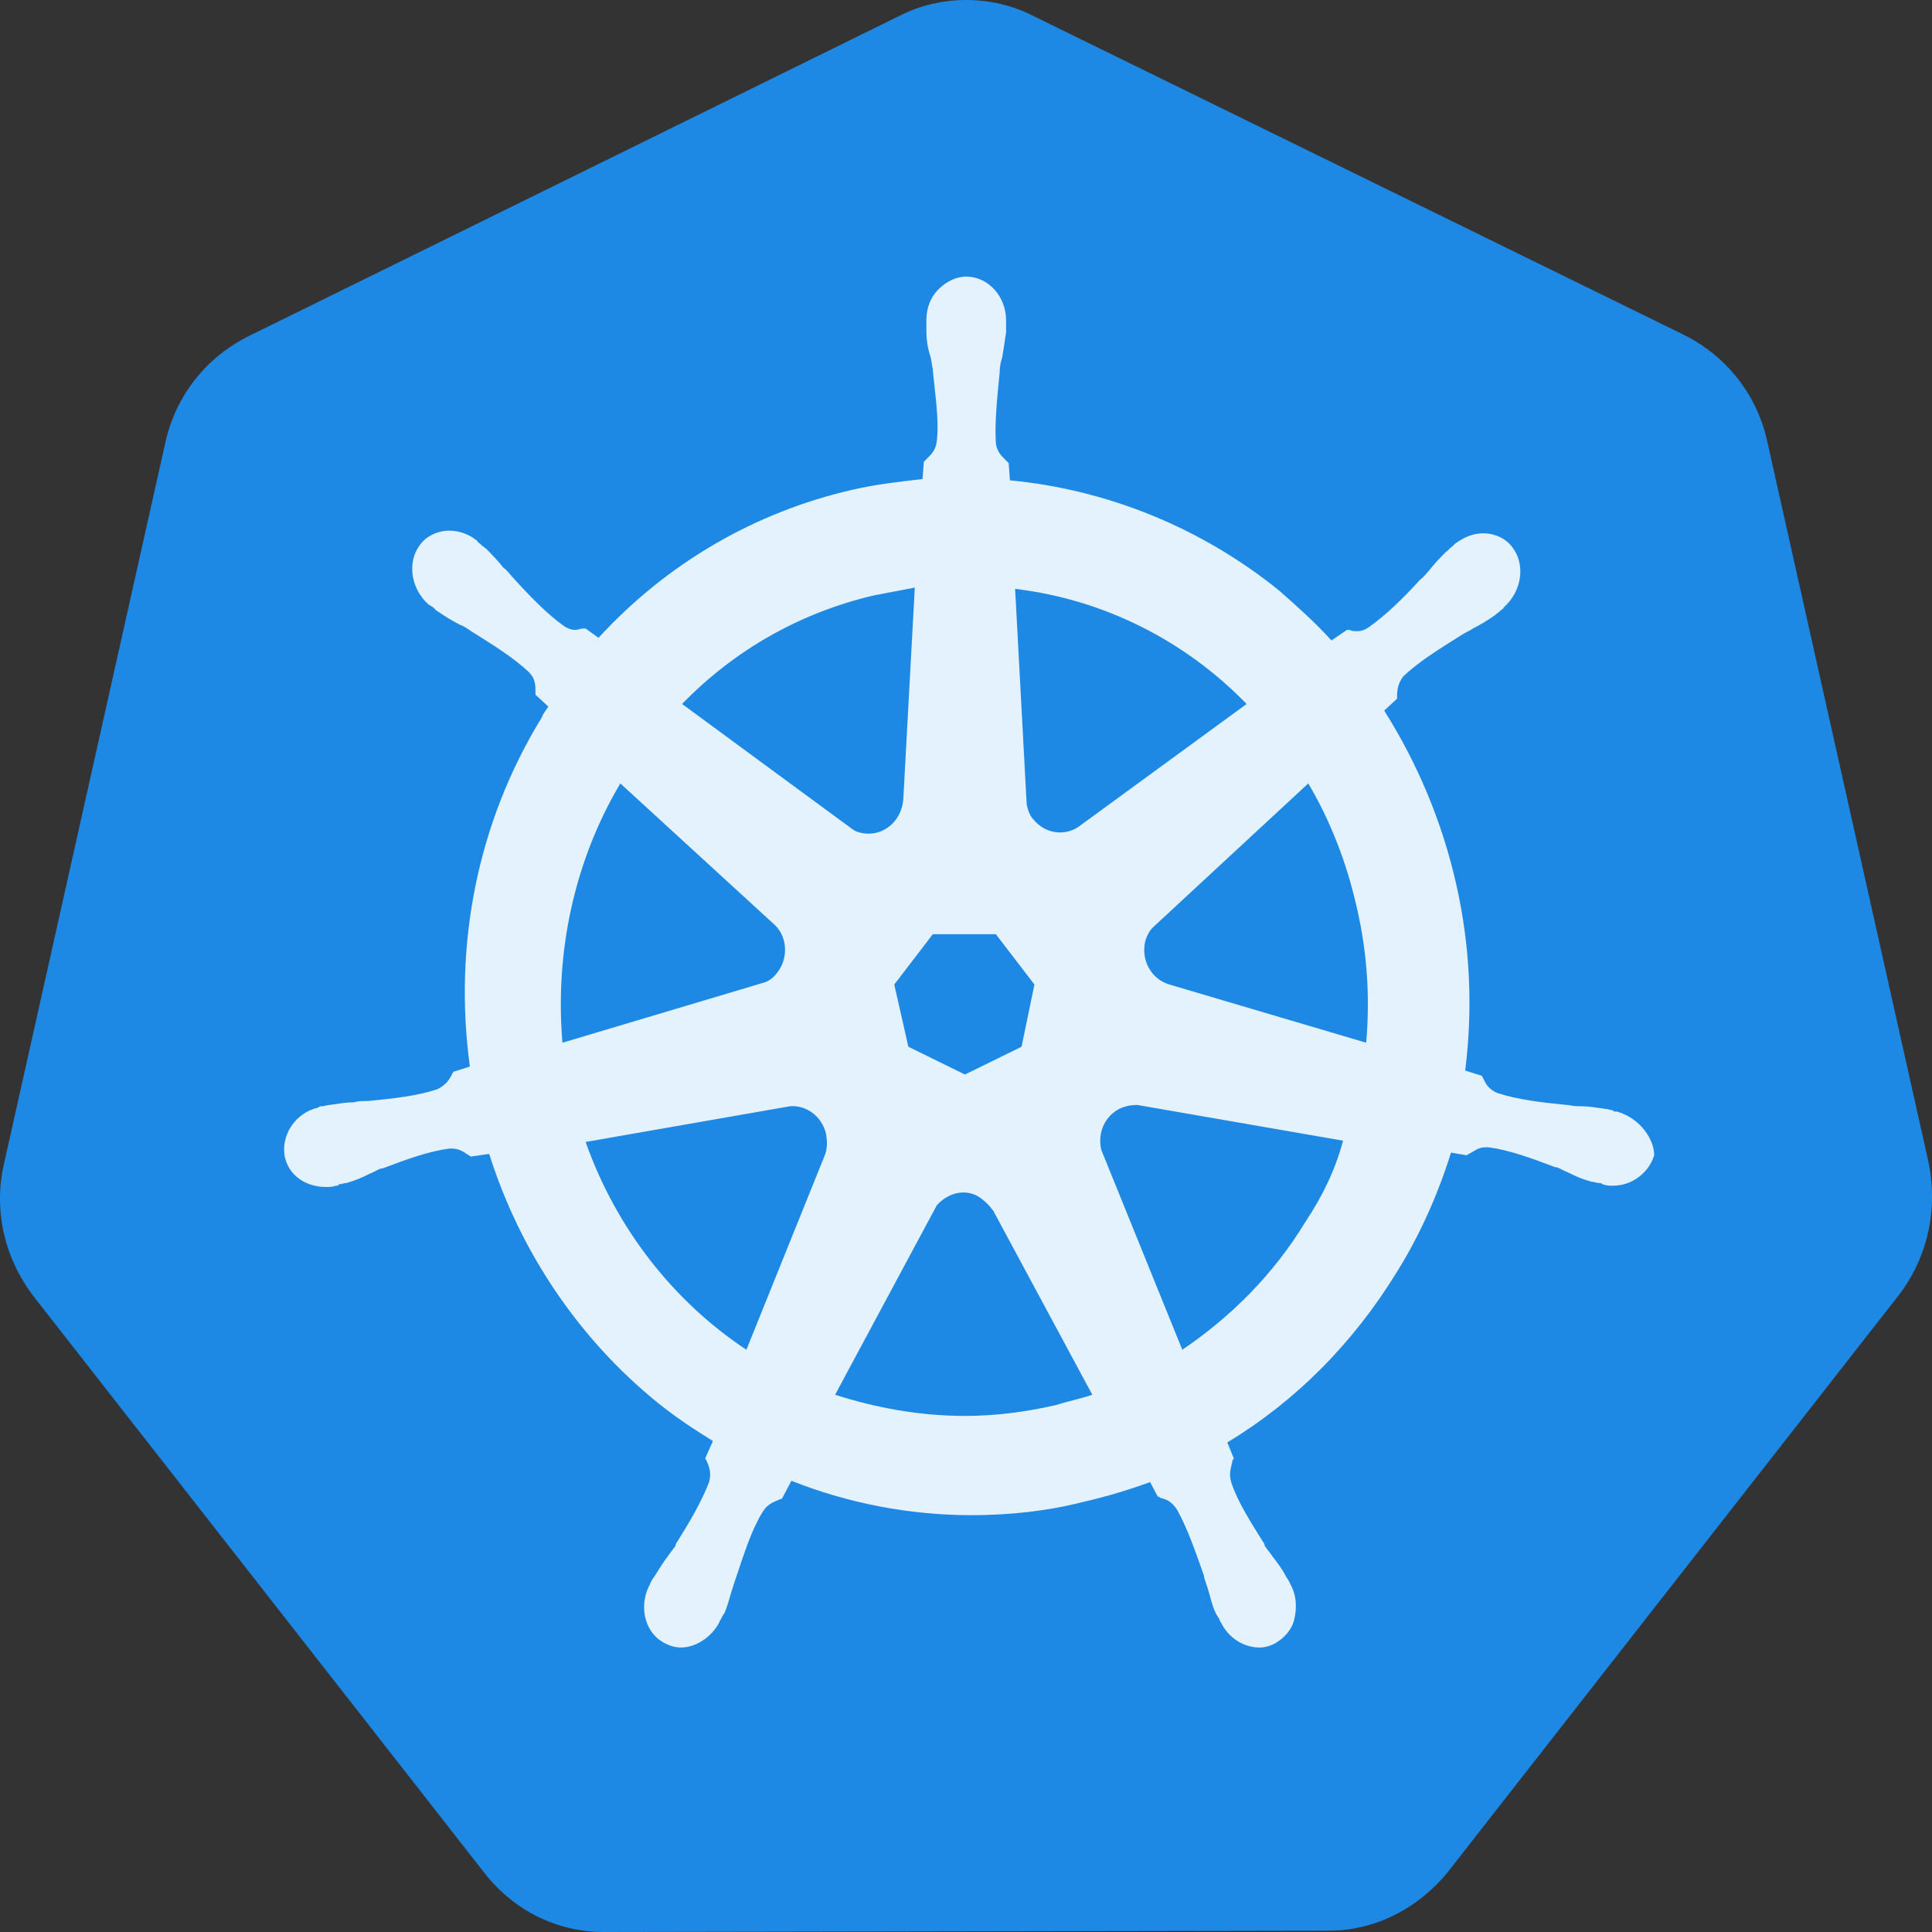
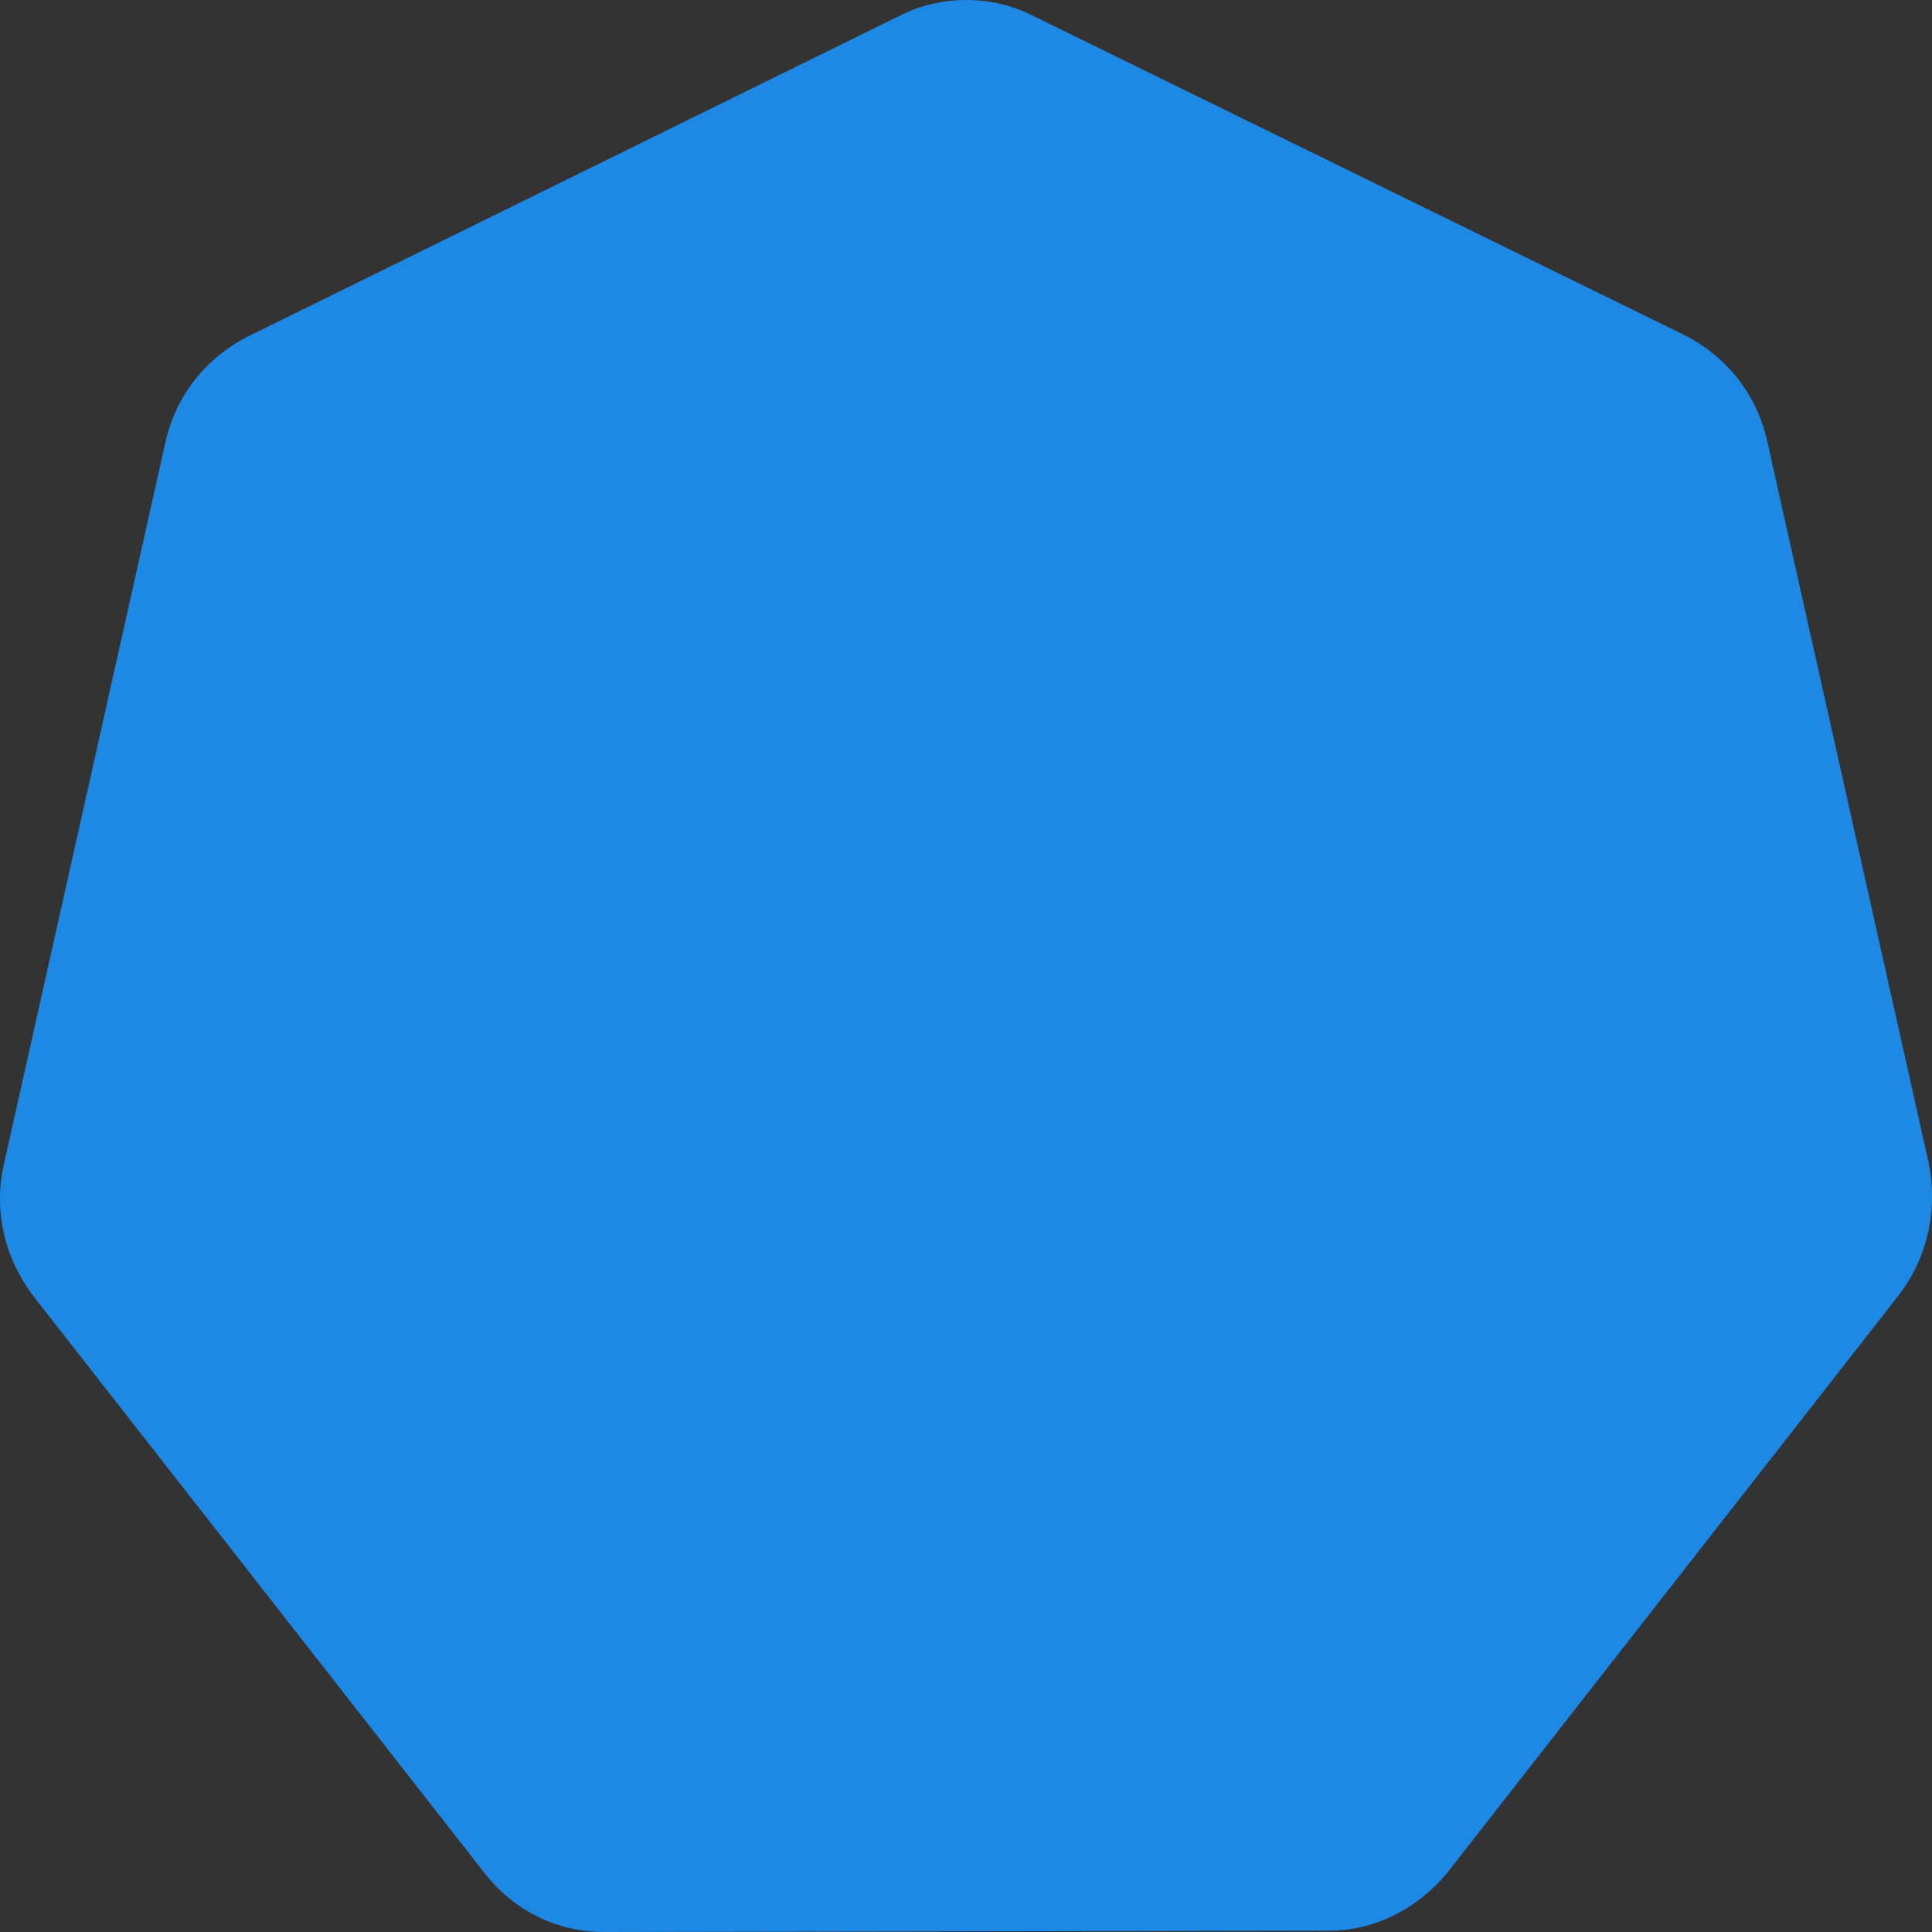
<svg xmlns="http://www.w3.org/2000/svg" width="24" height="24" viewBox="0 0 24 24" fill="none">
  <rect x="0" y="0" width="24" height="24" fill="#333333" stroke="none" />
  <path d="M7.499 24C6.924 24 6.381 23.737 6.013 23.26L0.422 16.11C0.055 15.633 -0.089 15.025 0.055 14.433L2.052 5.507C2.179 4.915 2.563 4.438 3.09 4.175L11.173 0.197C11.428 0.066 11.716 0 12.003 0C12.291 0 12.578 0.066 12.834 0.197L20.917 4.159C21.444 4.422 21.827 4.899 21.955 5.49L23.952 14.416C24.08 15.008 23.952 15.616 23.584 16.093L17.994 23.244C17.626 23.704 17.083 23.984 16.508 23.984L7.499 24Z" fill="#1E88E5" />
-   <path d="M20.086 13.808C20.07 13.808 20.07 13.808 20.086 13.808H20.07C20.054 13.808 20.038 13.808 20.038 13.792C20.006 13.792 19.974 13.775 19.942 13.775C19.831 13.759 19.735 13.742 19.639 13.742C19.591 13.742 19.543 13.742 19.479 13.726H19.463C19.128 13.693 18.856 13.66 18.601 13.578C18.489 13.529 18.457 13.463 18.425 13.397C18.425 13.381 18.409 13.381 18.409 13.364L18.201 13.299C18.297 12.543 18.265 11.753 18.089 10.981C17.914 10.208 17.61 9.485 17.195 8.827L17.355 8.679V8.647C17.355 8.564 17.37 8.482 17.434 8.4C17.626 8.219 17.866 8.071 18.153 7.89C18.201 7.858 18.249 7.841 18.297 7.808C18.393 7.759 18.473 7.71 18.569 7.644C18.584 7.627 18.616 7.611 18.648 7.578C18.664 7.562 18.68 7.562 18.68 7.545C18.904 7.348 18.952 7.019 18.792 6.805C18.712 6.69 18.569 6.625 18.425 6.625C18.297 6.625 18.185 6.674 18.073 6.756C18.057 6.773 18.057 6.773 18.041 6.789C18.009 6.805 17.994 6.838 17.962 6.855C17.882 6.937 17.818 7.003 17.754 7.085C17.722 7.118 17.69 7.167 17.642 7.2C17.418 7.447 17.211 7.644 17.003 7.792C16.955 7.825 16.907 7.841 16.859 7.841C16.827 7.841 16.795 7.841 16.764 7.825H16.732L16.54 7.956C16.332 7.726 16.109 7.529 15.885 7.332C14.927 6.559 13.76 6.082 12.546 5.967L12.53 5.753C12.514 5.737 12.514 5.737 12.498 5.721C12.45 5.671 12.387 5.622 12.371 5.507C12.355 5.244 12.387 4.948 12.419 4.619V4.603C12.419 4.553 12.435 4.488 12.45 4.438C12.466 4.34 12.482 4.241 12.498 4.126V4.027V3.978C12.498 3.682 12.275 3.436 12.003 3.436C11.876 3.436 11.748 3.501 11.652 3.6C11.556 3.699 11.508 3.83 11.508 3.978V4.011V4.11C11.508 4.225 11.524 4.323 11.556 4.422C11.572 4.471 11.572 4.521 11.588 4.586V4.603C11.62 4.931 11.668 5.227 11.636 5.49C11.62 5.605 11.556 5.655 11.508 5.704C11.492 5.721 11.492 5.721 11.476 5.737L11.46 5.951C11.173 5.984 10.885 6.016 10.598 6.082C9.368 6.362 8.281 7.003 7.435 7.923L7.275 7.808H7.243C7.211 7.808 7.179 7.825 7.147 7.825C7.099 7.825 7.051 7.808 7.003 7.775C6.796 7.627 6.588 7.414 6.365 7.167C6.333 7.134 6.301 7.085 6.253 7.052C6.189 6.97 6.125 6.904 6.045 6.822C6.029 6.805 5.997 6.789 5.965 6.756C5.949 6.74 5.933 6.74 5.933 6.723C5.837 6.641 5.71 6.592 5.582 6.592C5.438 6.592 5.294 6.658 5.214 6.773C5.055 6.986 5.103 7.315 5.326 7.512C5.342 7.512 5.342 7.529 5.358 7.529C5.39 7.545 5.406 7.578 5.438 7.595C5.534 7.66 5.614 7.71 5.71 7.759C5.758 7.775 5.805 7.808 5.853 7.841C6.141 8.022 6.38 8.17 6.572 8.351C6.652 8.433 6.652 8.515 6.652 8.597V8.63L6.812 8.778C6.78 8.827 6.748 8.86 6.732 8.91C5.933 10.208 5.63 11.737 5.837 13.249L5.63 13.315C5.63 13.332 5.614 13.332 5.614 13.348C5.582 13.414 5.534 13.479 5.438 13.529C5.198 13.611 4.911 13.644 4.575 13.677H4.559C4.512 13.677 4.448 13.677 4.4 13.693C4.304 13.693 4.208 13.71 4.096 13.726C4.064 13.726 4.032 13.742 4 13.742C3.984 13.742 3.968 13.742 3.952 13.759C3.665 13.825 3.489 14.104 3.537 14.367C3.585 14.597 3.793 14.745 4.048 14.745C4.096 14.745 4.128 14.745 4.176 14.729C4.192 14.729 4.208 14.729 4.208 14.712C4.24 14.712 4.272 14.696 4.304 14.696C4.416 14.663 4.496 14.63 4.591 14.581C4.639 14.564 4.687 14.531 4.735 14.515H4.751C5.055 14.4 5.326 14.301 5.582 14.268H5.614C5.71 14.268 5.773 14.318 5.821 14.351C5.837 14.351 5.837 14.367 5.853 14.367L6.077 14.334C6.46 15.551 7.195 16.636 8.17 17.425C8.393 17.605 8.617 17.753 8.856 17.901L8.761 18.115C8.761 18.131 8.777 18.131 8.777 18.148C8.809 18.214 8.84 18.296 8.809 18.411C8.713 18.657 8.569 18.904 8.393 19.184V19.2C8.361 19.249 8.329 19.282 8.297 19.331C8.233 19.414 8.186 19.496 8.122 19.595C8.106 19.611 8.09 19.644 8.074 19.677C8.074 19.693 8.058 19.71 8.058 19.71C7.93 19.989 8.026 20.301 8.265 20.416C8.329 20.449 8.393 20.466 8.457 20.466C8.649 20.466 8.84 20.334 8.936 20.153C8.936 20.137 8.952 20.12 8.952 20.12C8.968 20.088 8.984 20.055 9 20.038C9.048 19.923 9.064 19.841 9.096 19.742C9.112 19.693 9.128 19.644 9.144 19.595C9.256 19.266 9.336 19.003 9.479 18.773C9.543 18.674 9.623 18.657 9.687 18.625C9.703 18.625 9.703 18.625 9.719 18.608L9.831 18.395C10.534 18.674 11.3 18.822 12.067 18.822C12.53 18.822 13.01 18.773 13.457 18.657C13.744 18.592 14.016 18.51 14.287 18.411L14.383 18.592C14.399 18.592 14.399 18.592 14.415 18.608C14.495 18.625 14.559 18.657 14.623 18.756C14.751 18.986 14.847 19.266 14.958 19.578V19.595C14.974 19.644 14.99 19.693 15.006 19.742C15.038 19.841 15.054 19.94 15.102 20.038C15.118 20.071 15.134 20.088 15.15 20.12C15.15 20.137 15.166 20.153 15.166 20.153C15.262 20.351 15.454 20.466 15.645 20.466C15.709 20.466 15.773 20.449 15.837 20.416C15.949 20.351 16.045 20.252 16.077 20.12C16.109 19.989 16.109 19.841 16.045 19.71C16.045 19.693 16.029 19.693 16.029 19.677C16.013 19.644 15.997 19.611 15.981 19.595C15.933 19.496 15.869 19.414 15.805 19.331C15.773 19.282 15.741 19.249 15.709 19.2V19.184C15.534 18.904 15.374 18.657 15.294 18.411C15.262 18.296 15.294 18.23 15.31 18.148C15.31 18.131 15.326 18.131 15.326 18.115L15.246 17.918C16.093 17.408 16.811 16.685 17.355 15.797C17.642 15.337 17.866 14.827 18.025 14.318L18.217 14.351C18.233 14.351 18.233 14.334 18.249 14.334C18.313 14.301 18.361 14.252 18.457 14.252H18.489C18.744 14.285 19.016 14.384 19.319 14.499H19.335C19.383 14.515 19.431 14.548 19.479 14.564C19.575 14.614 19.655 14.647 19.767 14.679C19.799 14.679 19.831 14.696 19.862 14.696C19.878 14.696 19.894 14.696 19.91 14.712C19.958 14.729 19.99 14.729 20.038 14.729C20.278 14.729 20.485 14.564 20.549 14.351C20.549 14.153 20.374 13.89 20.086 13.808ZM12.69 13.003L11.987 13.348L11.284 13.003L11.109 12.23L11.588 11.605H12.371L12.85 12.23L12.69 13.003ZM16.859 11.293C16.987 11.852 17.019 12.411 16.971 12.953L14.527 12.23C14.303 12.164 14.176 11.934 14.224 11.704C14.24 11.638 14.272 11.573 14.319 11.523L16.252 9.732C16.524 10.192 16.732 10.718 16.859 11.293ZM15.486 8.745L13.393 10.274C13.217 10.389 12.978 10.356 12.834 10.175C12.786 10.126 12.77 10.06 12.754 9.995L12.61 7.315C13.713 7.447 14.719 7.956 15.486 8.745ZM10.853 7.397C11.029 7.364 11.189 7.332 11.364 7.299L11.221 9.929C11.205 10.159 11.029 10.356 10.789 10.356C10.725 10.356 10.646 10.34 10.598 10.307L8.473 8.745C9.128 8.071 9.943 7.611 10.853 7.397ZM7.706 9.732L9.607 11.474C9.783 11.622 9.799 11.901 9.655 12.082C9.607 12.148 9.543 12.197 9.463 12.214L6.987 12.953C6.892 11.836 7.131 10.701 7.706 9.732ZM7.275 14.186L9.815 13.742C10.023 13.726 10.214 13.874 10.262 14.088C10.278 14.186 10.278 14.268 10.246 14.351L9.272 16.767C8.377 16.175 7.658 15.271 7.275 14.186ZM13.105 17.457C12.738 17.54 12.371 17.589 11.987 17.589C11.428 17.589 10.885 17.49 10.374 17.326L11.636 14.975C11.764 14.827 11.971 14.762 12.147 14.86C12.227 14.91 12.291 14.975 12.339 15.041L13.569 17.326C13.425 17.375 13.265 17.408 13.105 17.457ZM16.22 15.173C15.821 15.83 15.294 16.356 14.687 16.767L13.681 14.285C13.633 14.088 13.713 13.874 13.904 13.775C13.968 13.742 14.048 13.726 14.128 13.726L16.684 14.17C16.588 14.531 16.428 14.86 16.22 15.173Z" fill="#E3F2FD" />
</svg>